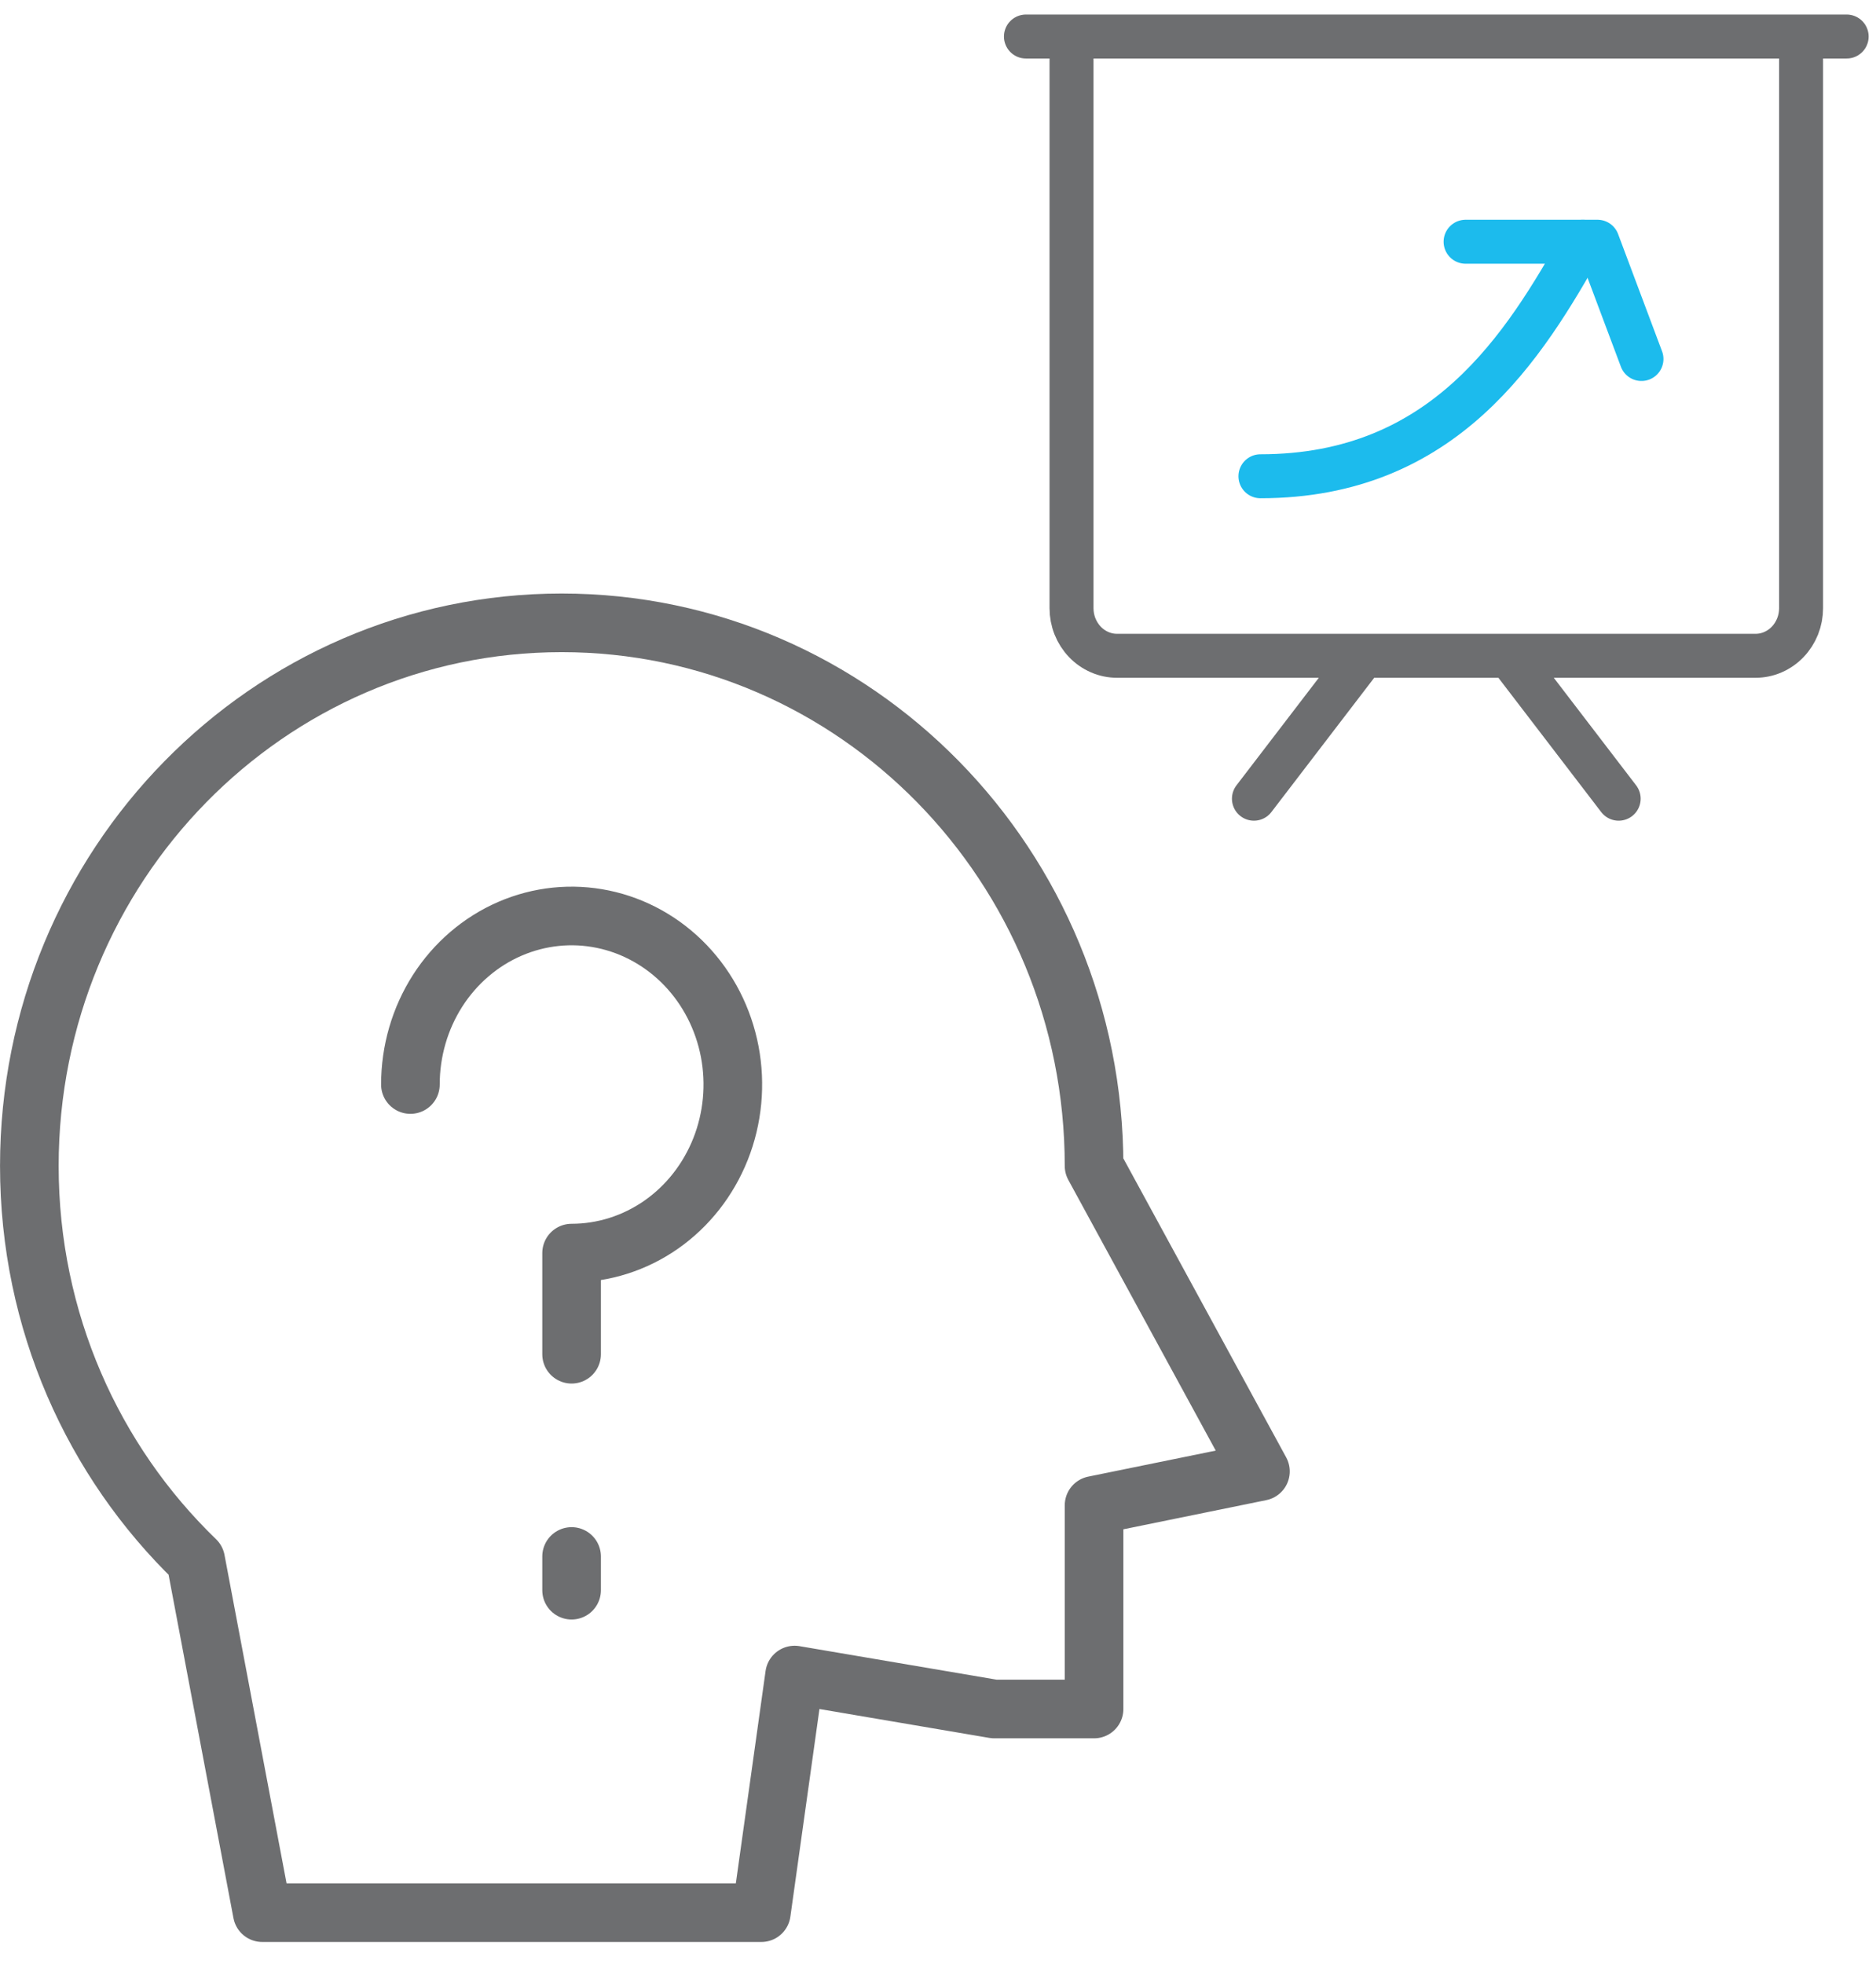
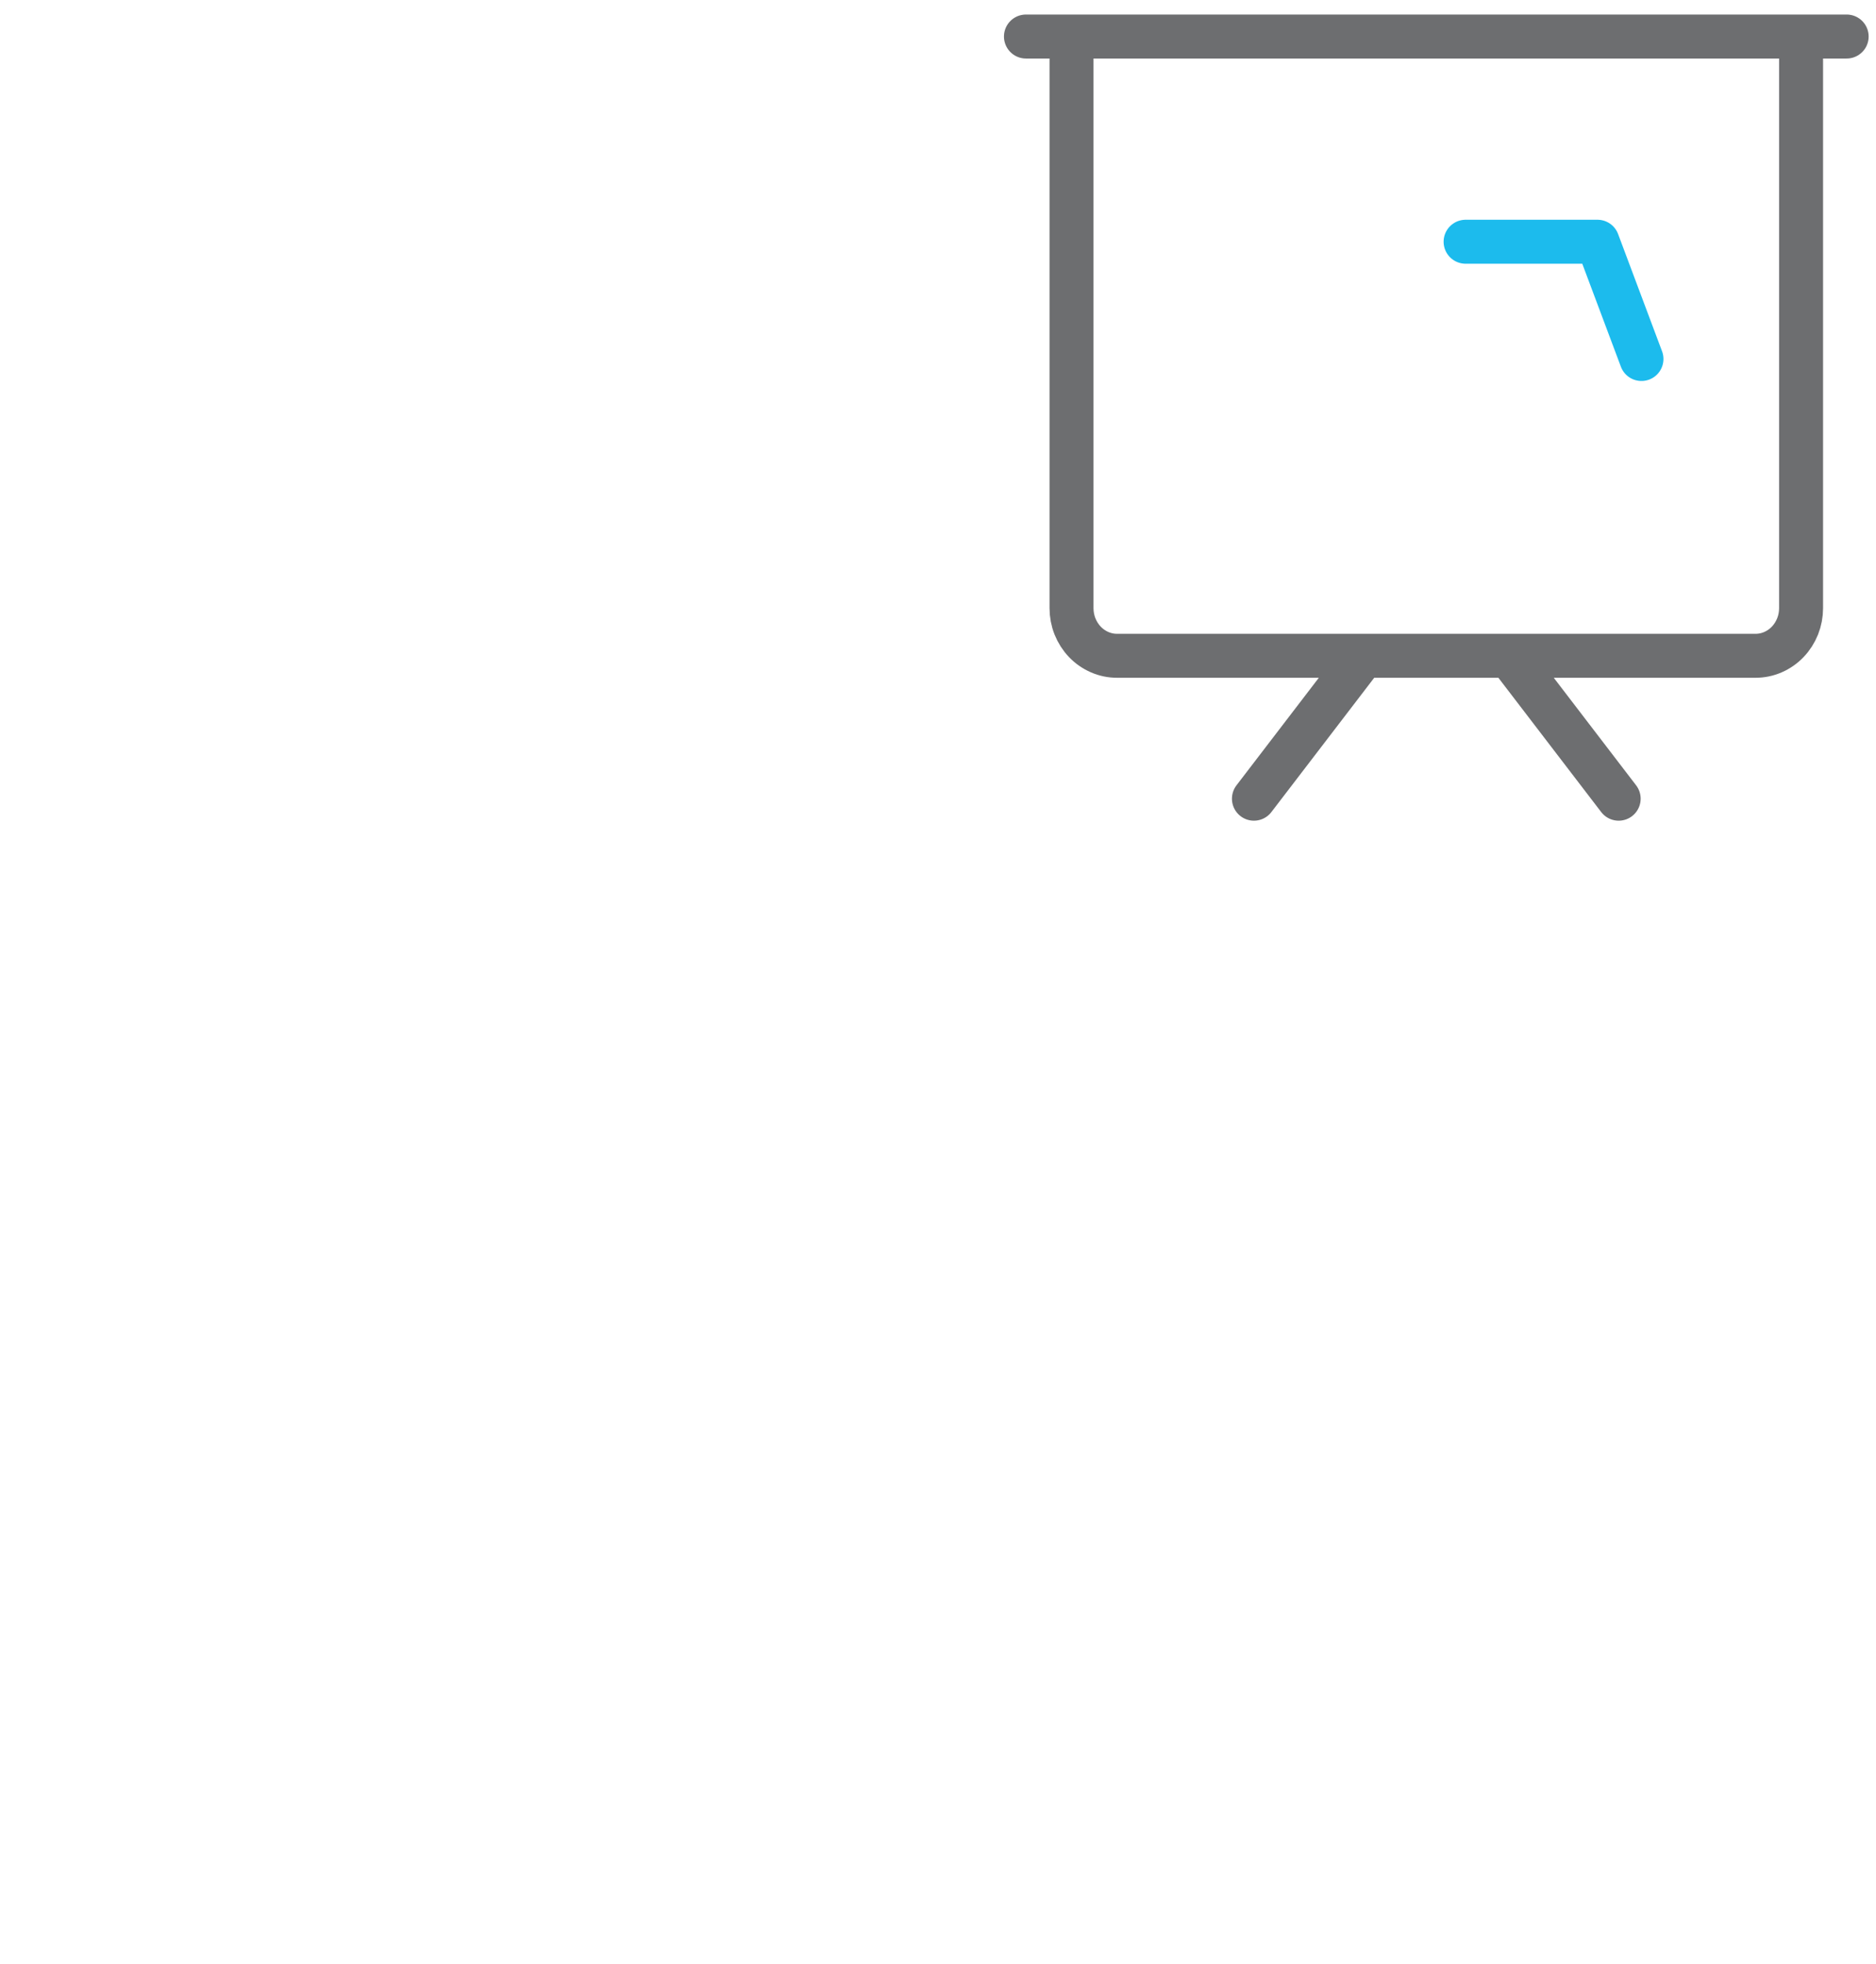
<svg xmlns="http://www.w3.org/2000/svg" width="64" height="67" viewBox="0 0 64 67" fill="none">
-   <path d="M37.324 39.771L43 50.192L37.324 51.35V58.297H33.919L27.108 57.139L25.973 65.244H8.947L6.676 53.224C3.18 49.848 1.001 45.07 1.001 39.771C1.001 29.539 9.132 21.246 19.163 21.246C29.193 21.246 37.324 29.539 37.324 39.771Z" stroke="#6D6E70" stroke-width="2" stroke-linecap="round" stroke-linejoin="round" />
-   <path d="M14.001 36.995C14.001 35.858 14.323 34.746 14.927 33.8C15.532 32.855 16.391 32.118 17.396 31.683C18.401 31.248 19.506 31.134 20.573 31.356C21.64 31.578 22.62 32.125 23.389 32.929C24.159 33.733 24.682 34.758 24.895 35.873C25.107 36.989 24.998 38.145 24.582 39.195C24.165 40.246 23.46 41.144 22.556 41.776C21.651 42.407 20.588 42.745 19.5 42.745V46.195M19.5 53.094V54.244" stroke="#6D6E70" stroke-width="2" stroke-linecap="round" stroke-linejoin="round" />
-   <path d="M43 16.246C49.285 16.246 52.003 11.798 53.999 8.246" stroke="#1CBBED" stroke-width="1.5" stroke-linecap="round" stroke-linejoin="round" />
  <path d="M49.999 8.246H54.499L55.999 12.246" stroke="#1CBBED" stroke-width="1.5" stroke-linecap="round" stroke-linejoin="round" />
  <path d="M51.488 22.37L55.221 27.245M35 1.246H62.999M46.511 22.37L42.778 27.245M59.888 22.37H38.111C37.907 22.371 37.705 22.329 37.516 22.247C37.327 22.165 37.155 22.046 37.011 21.895C36.866 21.744 36.752 21.564 36.673 21.367C36.595 21.17 36.555 20.959 36.555 20.745V1.246H61.444V20.745C61.444 20.959 61.404 21.17 61.326 21.367C61.247 21.564 61.133 21.744 60.988 21.895C60.844 22.046 60.672 22.165 60.483 22.247C60.295 22.329 60.092 22.371 59.888 22.37Z" stroke="#6D6E70" stroke-width="1.5" stroke-linecap="round" stroke-linejoin="round" />
</svg>